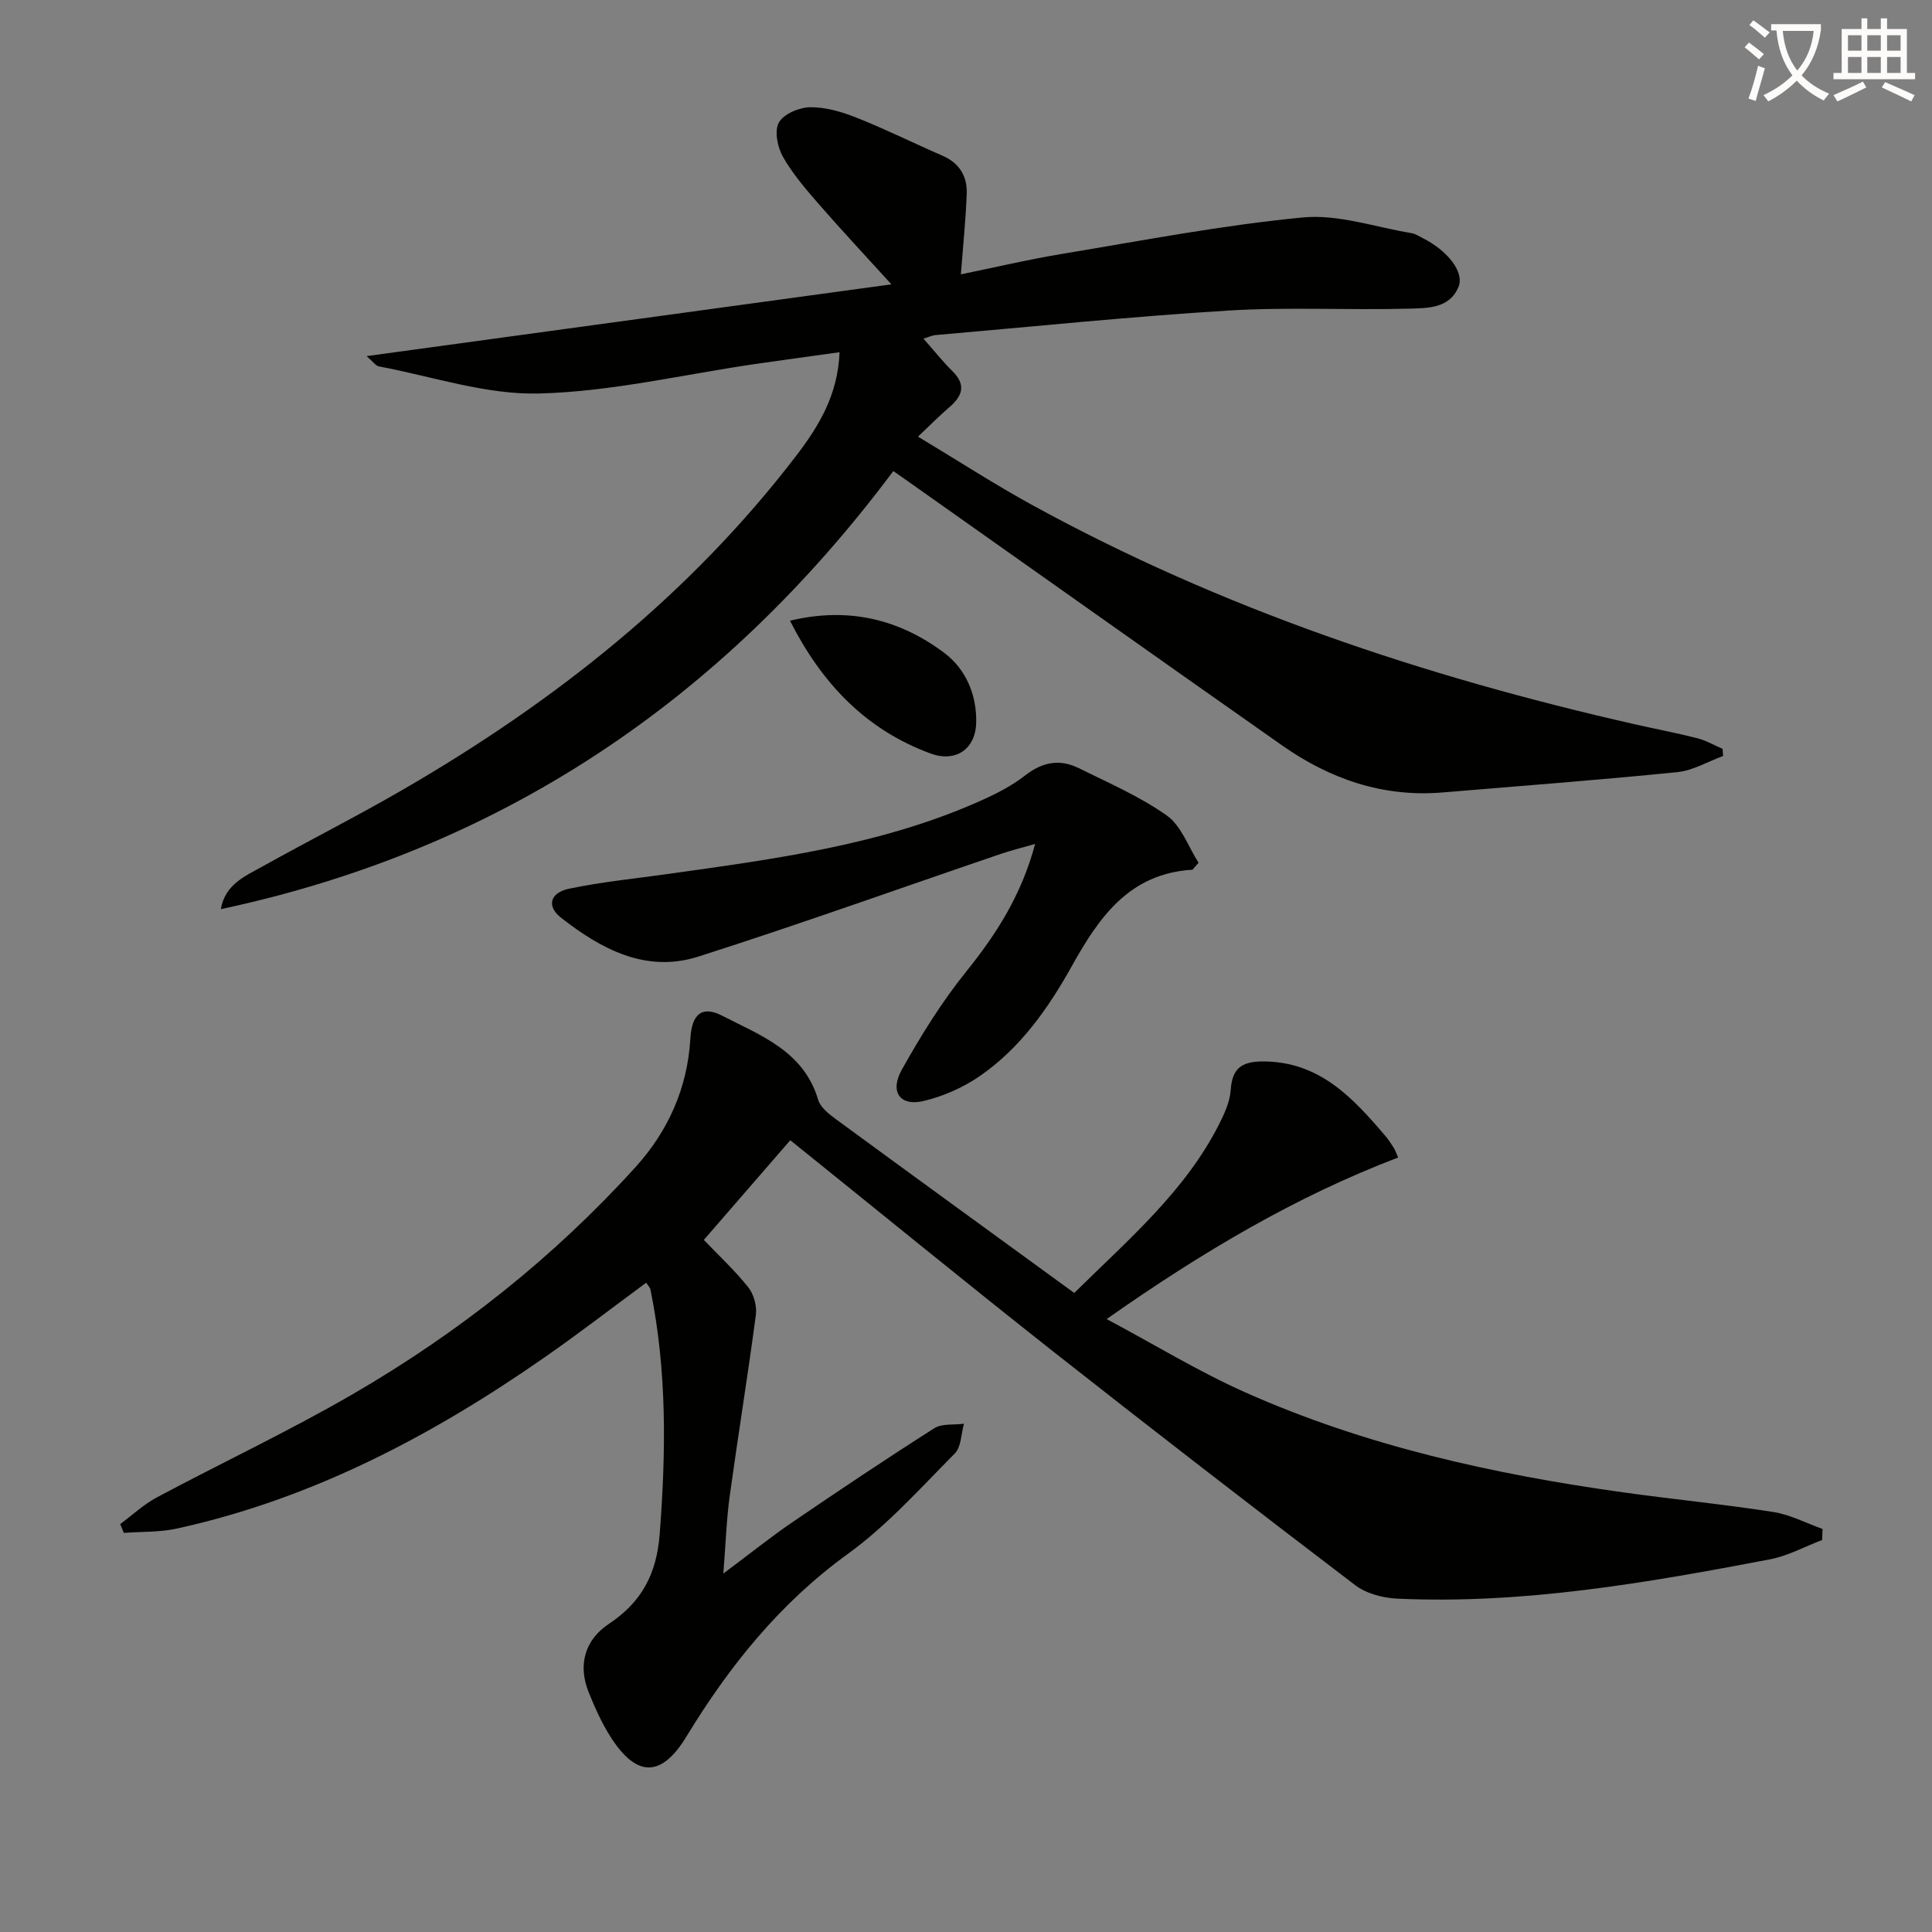
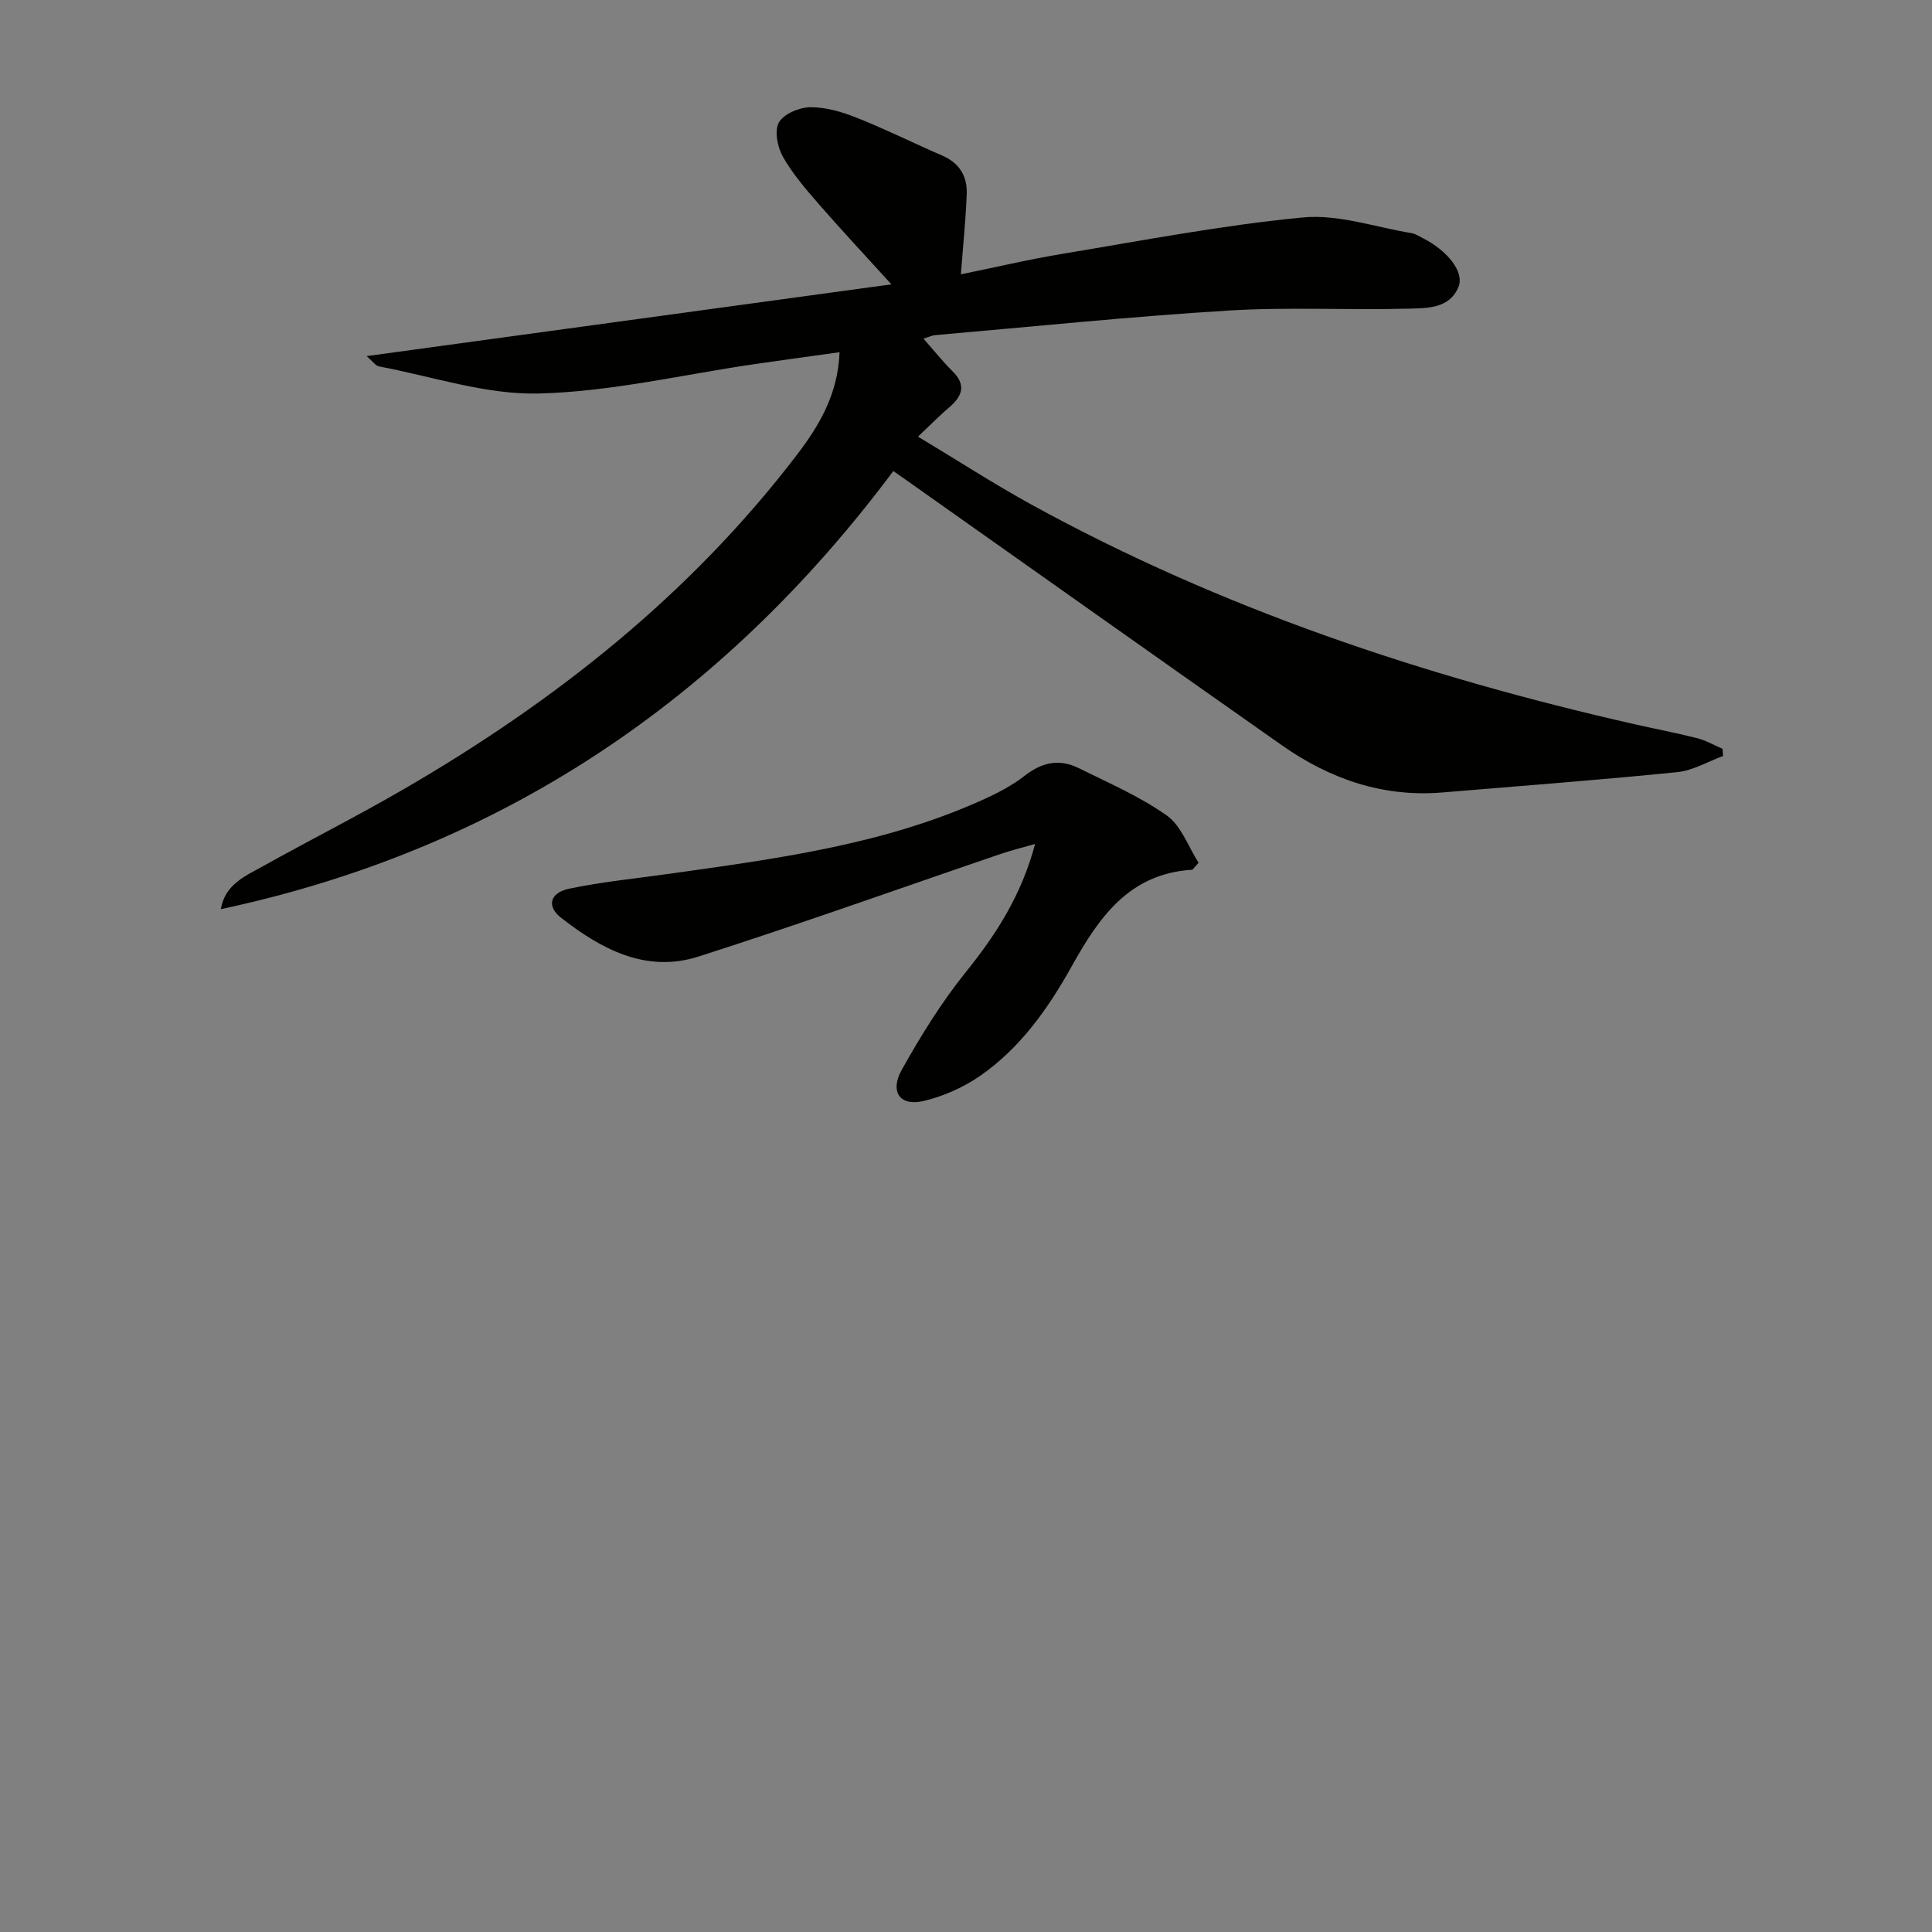
<svg xmlns="http://www.w3.org/2000/svg" enable-background="new 0 0 400 400" viewBox="0 0 400 400">
  <rect x="0" y="0" width="400" height="400" fill="#808080" stroke="none" />
-   <path d="m362.1 8.8c1.1.8 2.1 1.6 3.1 2.4l-1 1.1c-1.3-1.1-2.3-2-3-2.5zm1.9 4.8c.5.2.9.4 1.4.5-.6 2.3-1.3 4.5-1.9 6.8l-1.5-.5c.8-2.1 1.4-4.3 2-6.8zm-1-9.4c1.3.9 2.4 1.8 3.4 2.5l-1 1.1c-1.4-1.2-2.4-2.1-3.2-2.6zm3.7 2.2v-1.4h10.3v1.2c-.5 3.6-1.8 6.8-4 9.4 1.5 1.6 3.4 2.8 5.7 3.8-.3.4-.7.8-1.1 1.4-2.3-1.1-4.1-2.5-5.6-4.1-1.6 1.6-3.6 3.1-5.9 4.3-.3-.5-.7-.9-1-1.3 2.4-1.1 4.4-2.5 6-4.1-1.9-2.5-3-5.6-3.3-9.3h-1.1zm8.8 0h-6.4c.3 3.3 1.3 6 3 8.2 2-2.3 3.1-5.1 3.4-8.2z" fill="#fcfbfa" />
-   <path d="m385.3 3.8h1.3v2.2h2.8v-2.2h1.3v2.2h4.1v9.1h1.7v1.3h-16.9v-1.3h1.7v-9.1h4.1v-2.2zm.4 13.1.7 1.2c-1.8.9-3.8 1.9-6 2.9-.2-.4-.5-.8-.8-1.3 2.3-1 4.3-1.9 6.1-2.8zm-3.1-6.4h2.8v-3.2h-2.8zm0 4.6h2.8v-3.3h-2.8zm4-4.6h2.8v-3.2h-2.8zm0 4.6h2.8v-3.3h-2.8zm3.7 1.9c2.1.9 4.1 1.8 6.1 2.7l-.7 1.3c-2.2-1.1-4.2-2-6.1-2.9zm3.2-9.7h-2.8v3.2h2.8zm-2.8 7.8h2.8v-3.3h-2.8z" fill="#fcfbfa" />
  <g fill="#010100">
-     <path d="m163.62 236.07c-6.24 7.2-11.99 13.83-17.9 20.64 3.11 3.25 6.42 6.32 9.2 9.81 1.15 1.45 1.82 3.89 1.57 5.74-1.65 12.48-3.68 24.91-5.4 37.39-.67 4.85-.83 9.78-1.33 16.14 5.5-4.11 9.73-7.51 14.19-10.56 9.74-6.64 19.53-13.2 29.47-19.52 1.6-1.02 4.09-.66 6.16-.94-.6 2.09-.56 4.82-1.91 6.17-7.13 7.18-13.98 14.88-22.11 20.76-14.11 10.21-24.56 23.24-33.46 37.86-5.14 8.44-10.27 8.51-15.65.1-1.86-2.91-3.3-6.13-4.59-9.34-2.28-5.71-.7-10.86 4.2-14.11 6.84-4.54 9.89-10.41 10.52-18.57 1.31-17 1.53-33.87-1.91-50.64-.09-.44-.49-.82-.88-1.43-7.02 5.17-13.83 10.43-20.89 15.35-23.34 16.28-48.21 29.39-76.26 35.55-3.56.78-7.33.62-11 .9-.25-.61-.5-1.22-.75-1.83 2.52-1.86 4.85-4.06 7.58-5.52 13.49-7.2 27.37-13.72 40.59-21.39 21.85-12.68 41.56-28.27 58.55-47.03 6.7-7.4 10.74-16.36 11.32-26.57.29-4.97 2.32-6.94 6.6-4.73 7.94 4.08 16.9 7.34 19.86 17.4.46 1.56 2.2 2.93 3.64 3.99 16.34 11.98 32.73 23.88 49.38 36 11.48-11.3 23.04-21.16 30.02-34.99 1.11-2.19 2.21-4.62 2.37-7 .3-4.44 2.18-5.92 6.61-5.94 11.77-.03 18.68 7.53 25.46 15.48.65.76 1.18 1.61 1.72 2.45.26.41.4.88.88 1.96-21.21 8.09-40.52 19.52-60.35 33.45 10.11 5.39 19.12 10.91 28.69 15.17 24.91 11.1 51.31 16.94 78.21 20.7 10.36 1.45 20.78 2.46 31.11 4.07 3.5.54 6.81 2.31 10.21 3.51-.03.76-.06 1.53-.09 2.29-3.6 1.37-7.1 3.3-10.83 4.01-25.49 4.86-51.05 9.33-77.16 8.13-2.97-.14-6.41-1.05-8.71-2.81-21.05-16.03-41.99-32.2-62.77-48.57-18.17-14.34-36.08-28.99-54.16-43.53z" />
    <path d="m184.95 97.53c-35.52 47.53-81.4 78.37-139.23 90.7.89-5.13 4.99-6.82 8.61-8.83 9.73-5.43 19.68-10.45 29.31-16.04 31.23-18.12 59.17-40.18 81.26-69.07 4.66-6.09 8.59-12.6 8.92-21.37-6.06.85-11.74 1.62-17.41 2.44-14.93 2.17-29.82 5.73-44.8 6.11-11 .29-22.11-3.54-33.15-5.61-.68-.13-1.23-.99-2.56-2.13 36.58-5 72.38-9.9 108.66-14.86-5.25-5.78-10.18-11.04-14.92-16.48-2.73-3.13-5.5-6.34-7.54-9.92-1.13-1.99-1.81-5.39-.84-7.11 1-1.78 4.24-3.14 6.51-3.16 3.21-.03 6.57.97 9.61 2.18 6.01 2.39 11.82 5.28 17.76 7.86 3.5 1.52 5.14 4.26 5.01 7.86-.2 5.39-.76 10.77-1.21 16.7 6.73-1.37 13.9-3.07 21.16-4.27 16.52-2.74 33.02-5.92 49.66-7.51 7.33-.7 14.99 2.02 22.49 3.25.79.13 1.53.64 2.28 1.01 5.15 2.58 8.69 7.04 7.44 10.1-1.85 4.53-6.46 4.41-10.25 4.52-12.49.34-25.02-.37-37.47.4-20.23 1.24-40.4 3.33-60.6 5.08-.63.05-1.24.36-2.46.73 2.16 2.44 3.95 4.7 5.99 6.72 2.9 2.86 2.09 5.16-.65 7.5-1.98 1.69-3.81 3.56-6.47 6.07 8.35 5.02 15.83 9.87 23.63 14.15 39.19 21.49 81.14 35.49 124.58 45.36 4.36.99 8.77 1.82 13.1 2.92 1.82.46 3.51 1.45 5.26 2.2.04.5.08.99.12 1.49-3.15 1.15-6.23 3.01-9.46 3.34-16.19 1.63-32.43 2.86-48.65 4.21-12.33 1.03-23.31-2.79-33.24-9.77-26-18.26-51.92-36.64-77.88-54.98-.67-.47-1.35-.94-2.57-1.79z" />
-     <path d="m246.88 180.07c-13.15.77-19.4 9.97-24.96 19.93-4.91 8.8-10.66 16.97-19.02 22.76-3.46 2.39-7.59 4.22-11.68 5.19-4.85 1.16-7.08-1.87-4.52-6.46 3.95-7.06 8.27-14.04 13.34-20.33 6.23-7.74 11.43-15.8 14.27-26.43-2.83.81-4.98 1.34-7.07 2.05-20.87 7.11-41.64 14.56-62.65 21.27-10.84 3.46-20.13-1.54-28.45-8.06-3.02-2.37-2.28-5.17 1.71-6 6.8-1.42 13.75-2.1 20.64-3.07 21.86-3.08 43.79-5.92 64.24-15 3.32-1.47 6.67-3.15 9.51-5.37 3.58-2.8 7.17-3.46 11.09-1.52 6.2 3.07 12.64 5.85 18.24 9.81 3 2.12 4.44 6.45 6.58 9.78-.43.48-.85.97-1.27 1.45z" />
-     <path d="m163.56 128.51c12.13-2.92 22.67-.27 31.91 6.64 4.44 3.32 6.78 8.64 6.64 14.47-.13 5.54-4.31 8.28-9.46 6.38-13.49-4.97-22.55-14.58-29.09-27.49z" />
+     <path d="m246.88 180.07c-13.15.77-19.4 9.97-24.96 19.93-4.91 8.8-10.66 16.97-19.02 22.76-3.46 2.39-7.59 4.22-11.68 5.19-4.85 1.16-7.08-1.87-4.52-6.46 3.95-7.06 8.27-14.04 13.34-20.33 6.23-7.74 11.43-15.8 14.27-26.43-2.83.81-4.98 1.34-7.07 2.05-20.87 7.11-41.64 14.56-62.65 21.27-10.84 3.46-20.13-1.54-28.45-8.06-3.02-2.37-2.28-5.17 1.71-6 6.8-1.42 13.75-2.1 20.64-3.07 21.86-3.08 43.79-5.92 64.24-15 3.32-1.47 6.67-3.15 9.51-5.37 3.58-2.8 7.17-3.46 11.09-1.52 6.2 3.07 12.64 5.85 18.24 9.81 3 2.12 4.44 6.45 6.58 9.78-.43.48-.85.97-1.27 1.45" />
  </g>
</svg>